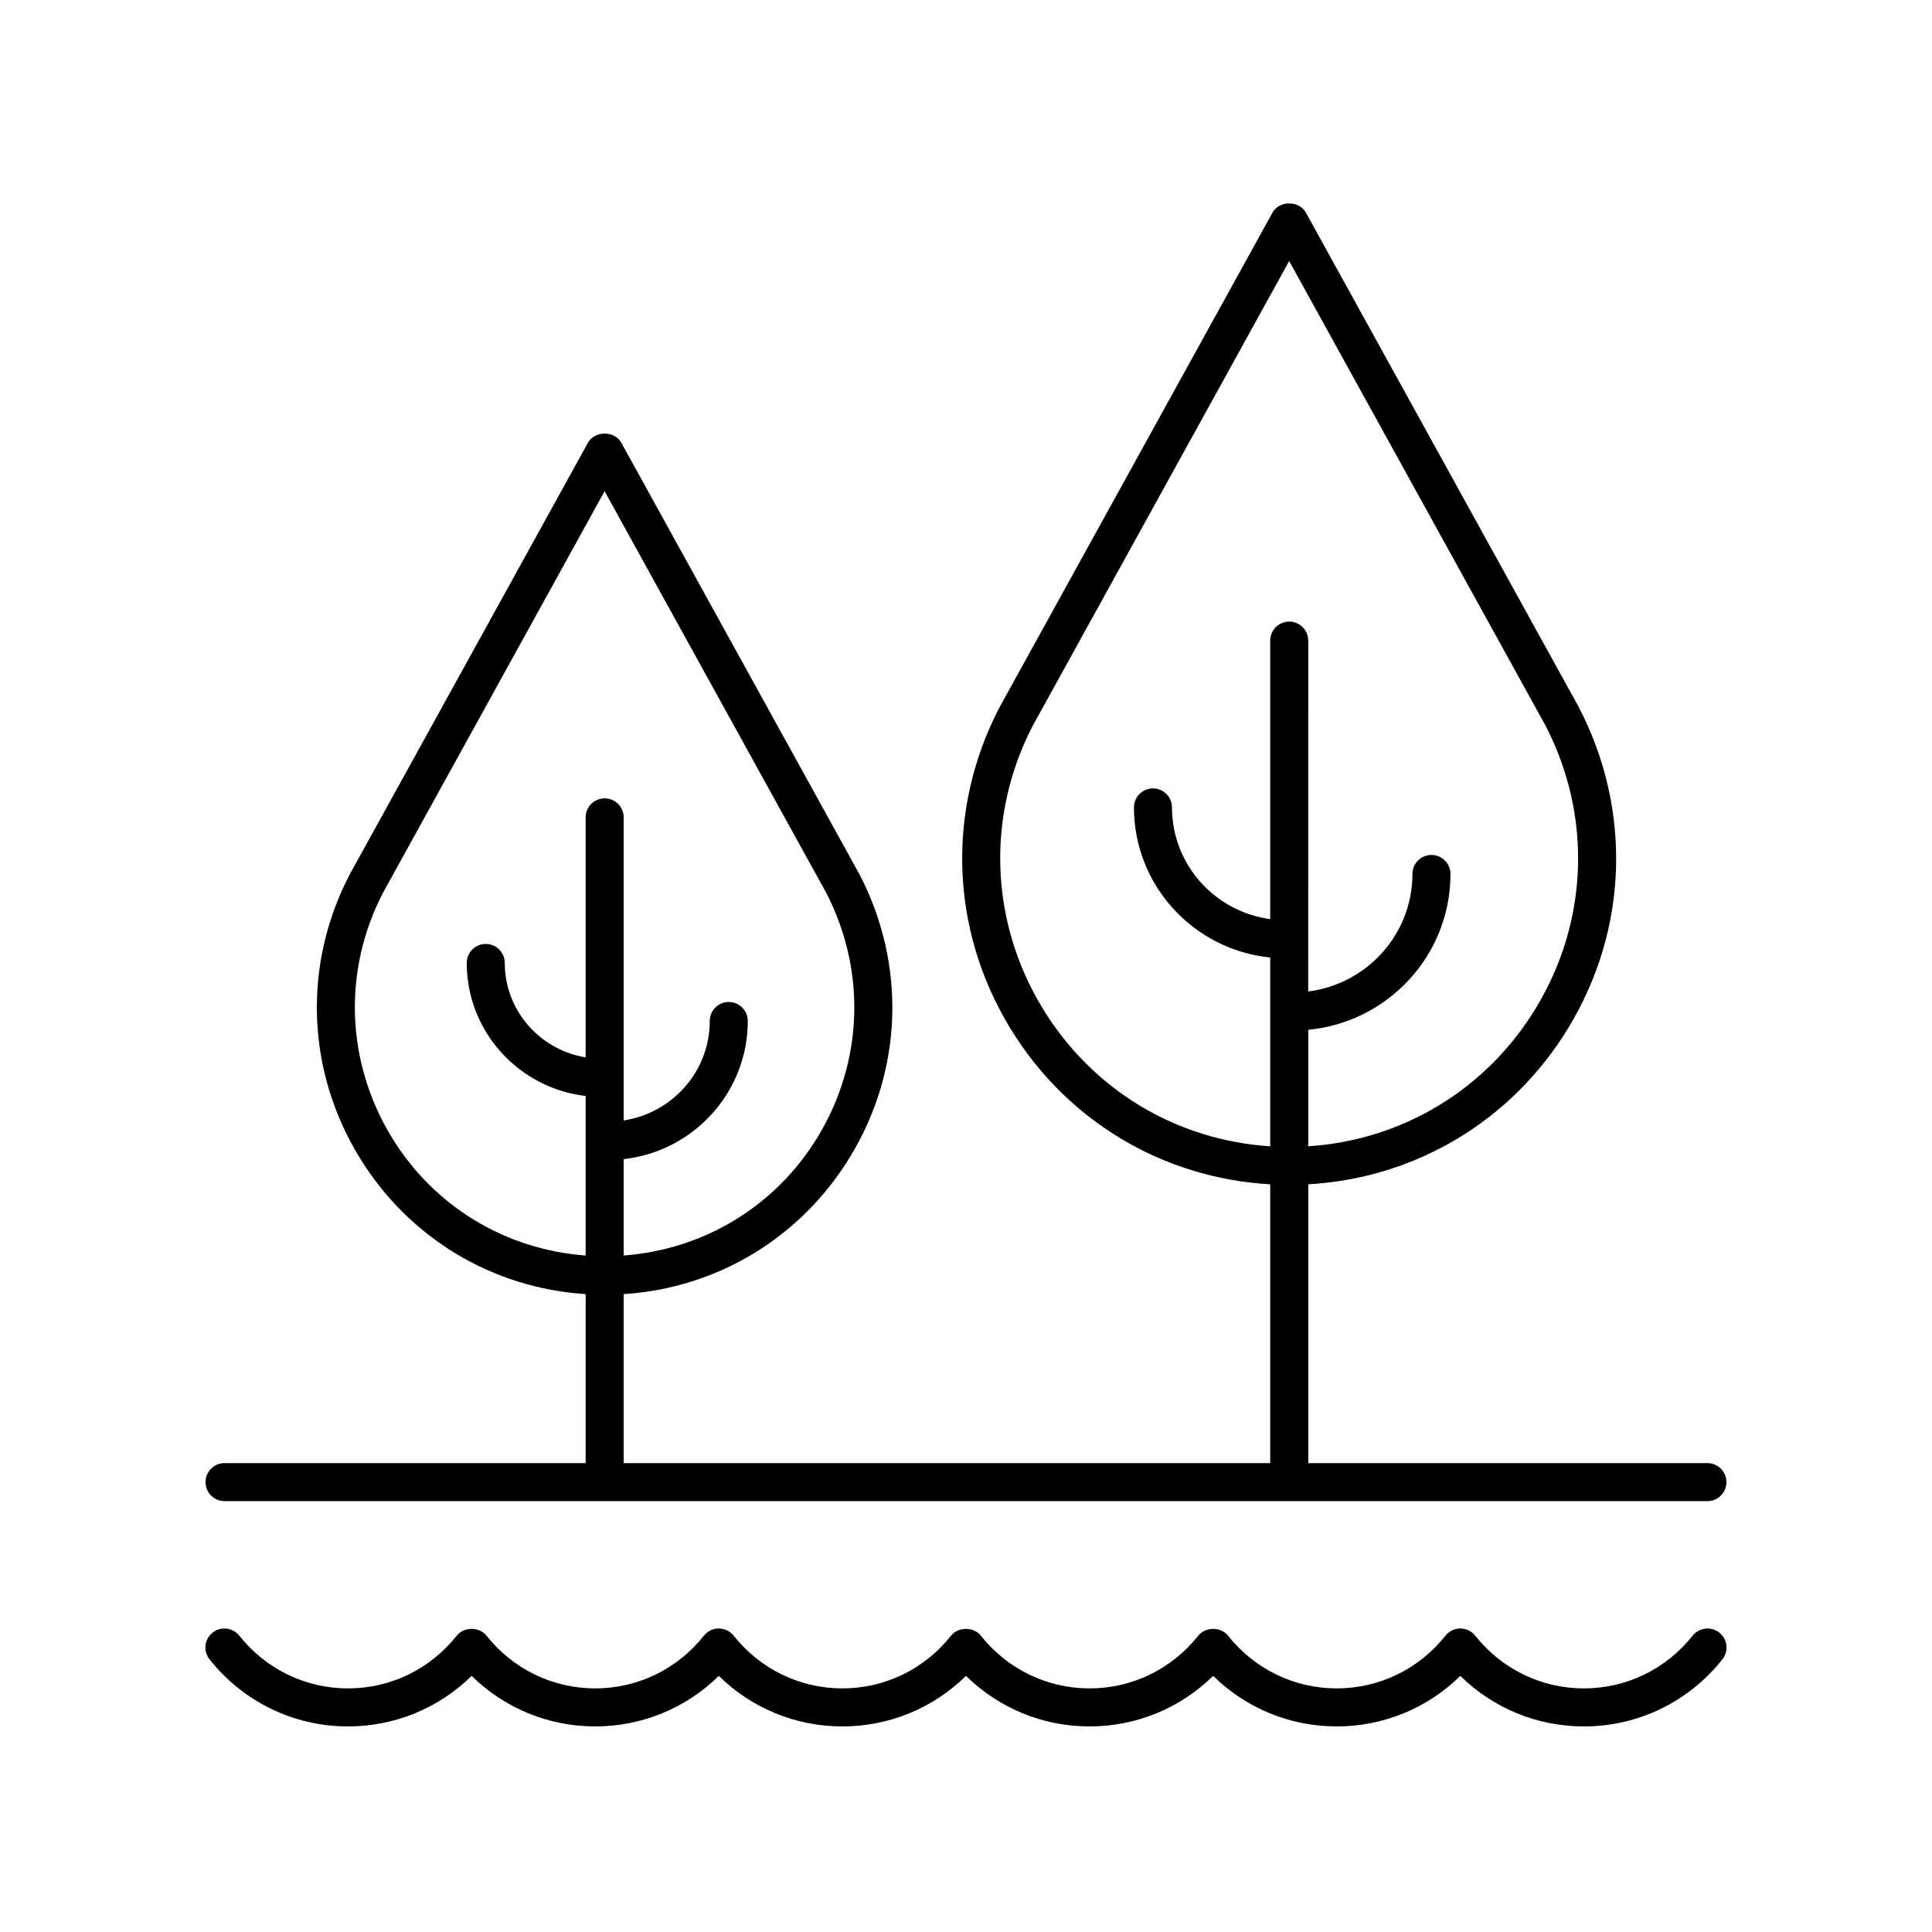
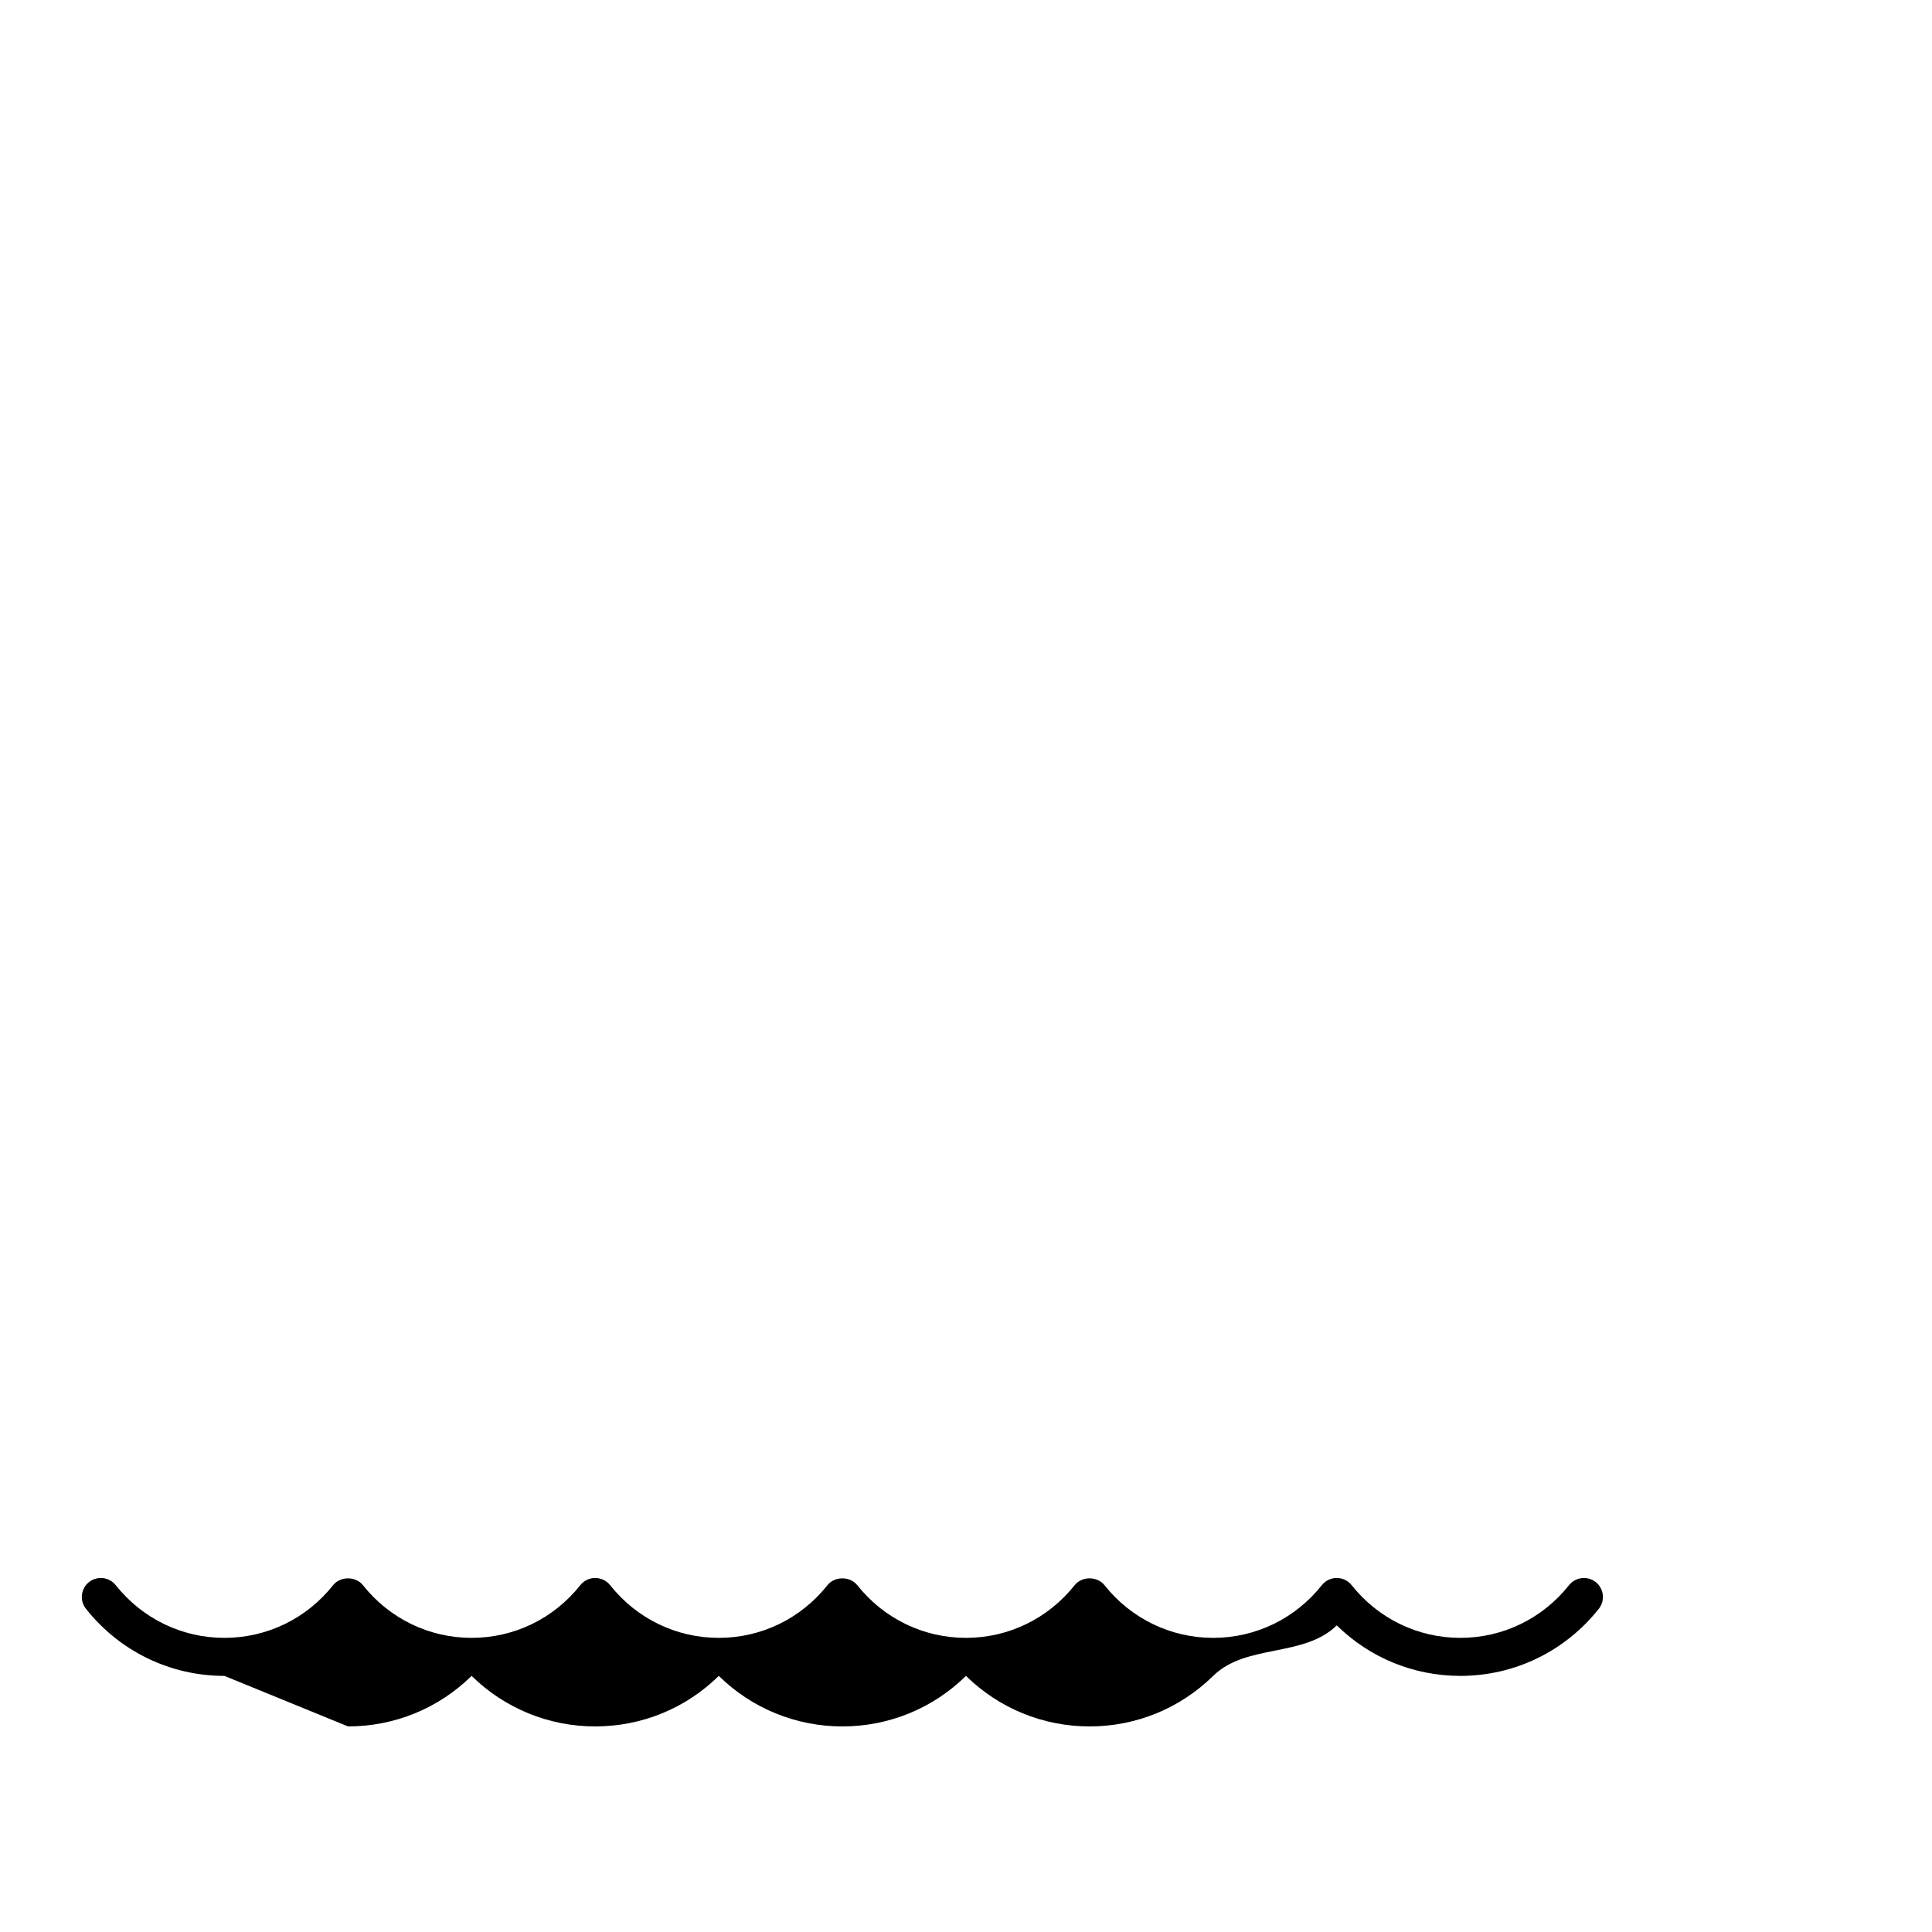
<svg xmlns="http://www.w3.org/2000/svg" fill="#000000" width="800px" height="800px" version="1.1" viewBox="144 144 512 512">
  <g>
-     <path d="m236.23 601.52c12.375 0 24.027-4.816 32.754-13.391 8.727 8.566 20.379 13.391 32.754 13.391s24.027-4.816 32.75-13.391c8.727 8.574 20.379 13.391 32.75 13.391 12.375 0 24.027-4.816 32.754-13.391 8.727 8.566 20.379 13.391 32.754 13.391s24.027-4.816 32.754-13.391c8.727 8.566 20.379 13.391 32.754 13.391s24.023-4.82 32.754-13.391c8.723 8.574 20.375 13.391 32.75 13.391 14.348 0 27.723-6.481 36.699-17.777 1.73-2.18 1.367-5.348-0.812-7.078-2.184-1.723-5.344-1.363-7.078 0.812-7.055 8.875-17.551 13.965-28.809 13.965-11.258 0-21.758-5.094-28.809-13.969-0.957-1.199-2.41-1.902-3.945-1.902-1.539 0-2.988 0.703-3.945 1.902-7.051 8.879-17.551 13.969-28.805 13.969-11.258 0-21.758-5.094-28.809-13.969-1.914-2.402-5.977-2.402-7.891 0-7.051 8.879-17.551 13.969-28.809 13.969s-21.758-5.094-28.809-13.969c-1.914-2.402-5.977-2.402-7.891 0-7.047 8.879-17.547 13.969-28.809 13.969-11.258 0-21.758-5.094-28.801-13.969-0.953-1.199-2.41-1.902-3.945-1.902-1.539 0-2.988 0.703-3.945 1.902-7.051 8.879-17.551 13.969-28.809 13.969-11.258 0-21.758-5.094-28.809-13.969-1.914-2.402-5.977-2.402-7.891 0-7.047 8.879-17.547 13.969-28.809 13.969-11.258 0-21.758-5.094-28.809-13.969-1.738-2.176-4.902-2.535-7.078-0.812-2.176 1.73-2.543 4.898-0.812 7.078 8.977 11.301 22.352 17.781 36.699 17.781z" />
-     <path d="m596.48 531.74h-105.78v-73.887c28.477-1.617 53.98-16.844 68.934-41.461 15.832-26.062 16.895-57.777 2.781-84.953l-72.355-131.12c-1.77-3.207-7.051-3.207-8.82 0l-72.418 131.23c-14.051 27.066-12.992 58.781 2.84 84.84 14.957 24.621 40.477 39.852 68.961 41.465v73.887h-171.34v-44.785c24.816-1.602 47.004-14.977 60.055-36.465 13.934-22.934 14.867-50.844 2.441-74.77l-63.137-114.41c-1.77-3.207-7.051-3.207-8.82 0l-63.199 114.52c-12.367 23.816-11.43 51.723 2.5 74.66 13.059 21.492 35.254 34.867 60.082 36.461v44.781l-95.695 0.004c-2.781 0-5.039 2.254-5.039 5.039s2.254 5.039 5.039 5.039h392.97c2.781 0 5.039-2.254 5.039-5.039s-2.258-5.039-5.039-5.039zm-176.21-120.58c-13.988-23.031-14.926-51.055-2.57-74.852l67.945-123.13 67.883 123.02c12.418 23.91 11.477 51.938-2.512 74.965-13.109 21.582-35.395 35.012-60.32 36.613v-30.871c21.117-1.996 37.695-19.746 37.695-41.297 0-2.785-2.254-5.039-5.039-5.039-2.781 0-5.039 2.254-5.039 5.039 0 15.984-12.074 29.191-27.621 31.145l0.004-92.984c0-2.785-2.254-5.039-5.039-5.039-2.781 0-5.039 2.254-5.039 5.039v73.805c-14.672-1.969-26.031-14.473-26.031-29.598 0-2.785-2.254-5.039-5.039-5.039-2.781 0-5.039 2.254-5.039 5.039 0 20.688 15.863 37.754 36.109 39.773v50.035c-24.938-1.598-47.234-15.027-60.348-36.621zm-172.54 34.102c-12.09-19.902-12.902-44.117-2.231-64.668l58.727-106.42 58.664 106.31c10.734 20.664 9.922 44.879-2.168 64.781-11.203 18.445-30.195 29.867-51.445 31.461v-25.543c18.473-2.043 32.895-17.676 32.895-36.609 0-2.785-2.254-5.039-5.039-5.039-2.781 0-5.039 2.254-5.039 5.039 0 13.367-9.926 24.379-22.816 26.363v-80.324c0-2.785-2.254-5.039-5.039-5.039-2.781 0-5.039 2.254-5.039 5.039v63.602c-12.129-1.988-21.43-12.41-21.43-25.023 0-2.785-2.254-5.039-5.039-5.039-2.781 0-5.039 2.254-5.039 5.039 0 18.184 13.797 33.195 31.508 35.254v42.285c-21.258-1.59-40.258-13.012-51.469-31.465z" />
+     <path d="m236.23 601.52c12.375 0 24.027-4.816 32.754-13.391 8.727 8.566 20.379 13.391 32.754 13.391s24.027-4.816 32.75-13.391c8.727 8.574 20.379 13.391 32.75 13.391 12.375 0 24.027-4.816 32.754-13.391 8.727 8.566 20.379 13.391 32.754 13.391s24.027-4.816 32.754-13.391s24.023-4.82 32.754-13.391c8.723 8.574 20.375 13.391 32.75 13.391 14.348 0 27.723-6.481 36.699-17.777 1.73-2.18 1.367-5.348-0.812-7.078-2.184-1.723-5.344-1.363-7.078 0.812-7.055 8.875-17.551 13.965-28.809 13.965-11.258 0-21.758-5.094-28.809-13.969-0.957-1.199-2.41-1.902-3.945-1.902-1.539 0-2.988 0.703-3.945 1.902-7.051 8.879-17.551 13.969-28.805 13.969-11.258 0-21.758-5.094-28.809-13.969-1.914-2.402-5.977-2.402-7.891 0-7.051 8.879-17.551 13.969-28.809 13.969s-21.758-5.094-28.809-13.969c-1.914-2.402-5.977-2.402-7.891 0-7.047 8.879-17.547 13.969-28.809 13.969-11.258 0-21.758-5.094-28.801-13.969-0.953-1.199-2.41-1.902-3.945-1.902-1.539 0-2.988 0.703-3.945 1.902-7.051 8.879-17.551 13.969-28.809 13.969-11.258 0-21.758-5.094-28.809-13.969-1.914-2.402-5.977-2.402-7.891 0-7.047 8.879-17.547 13.969-28.809 13.969-11.258 0-21.758-5.094-28.809-13.969-1.738-2.176-4.902-2.535-7.078-0.812-2.176 1.73-2.543 4.898-0.812 7.078 8.977 11.301 22.352 17.781 36.699 17.781z" />
  </g>
</svg>